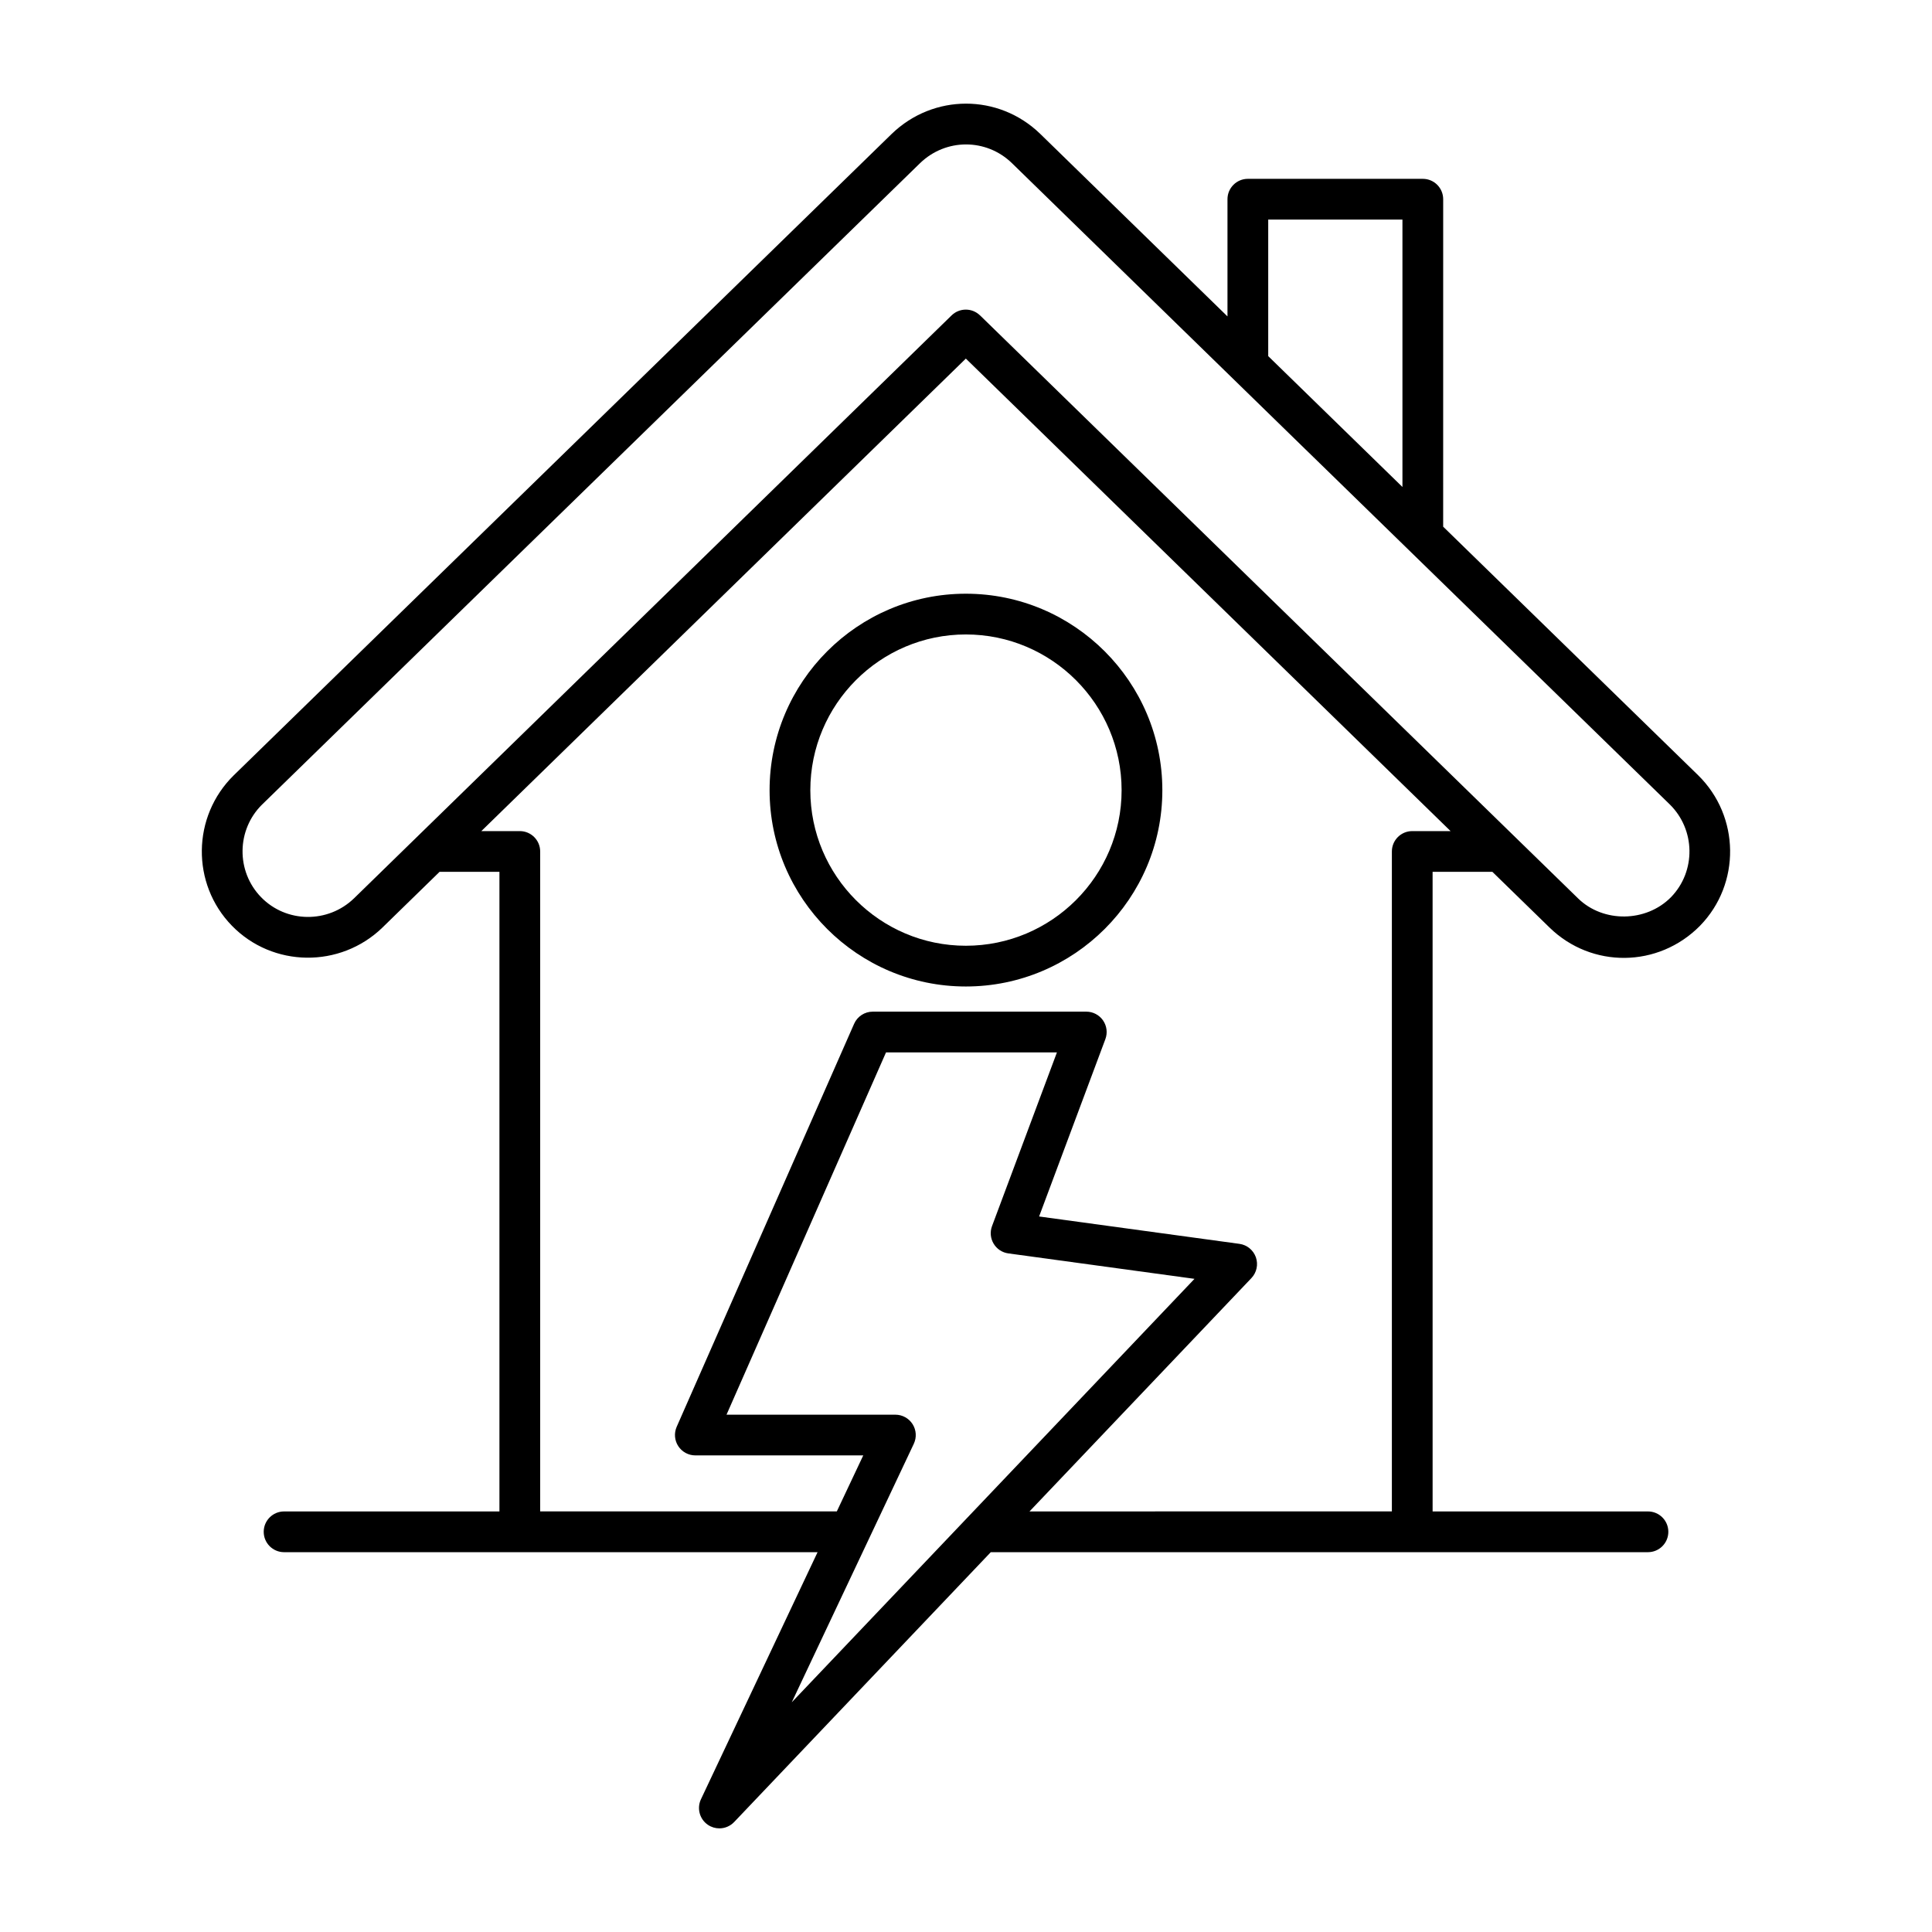
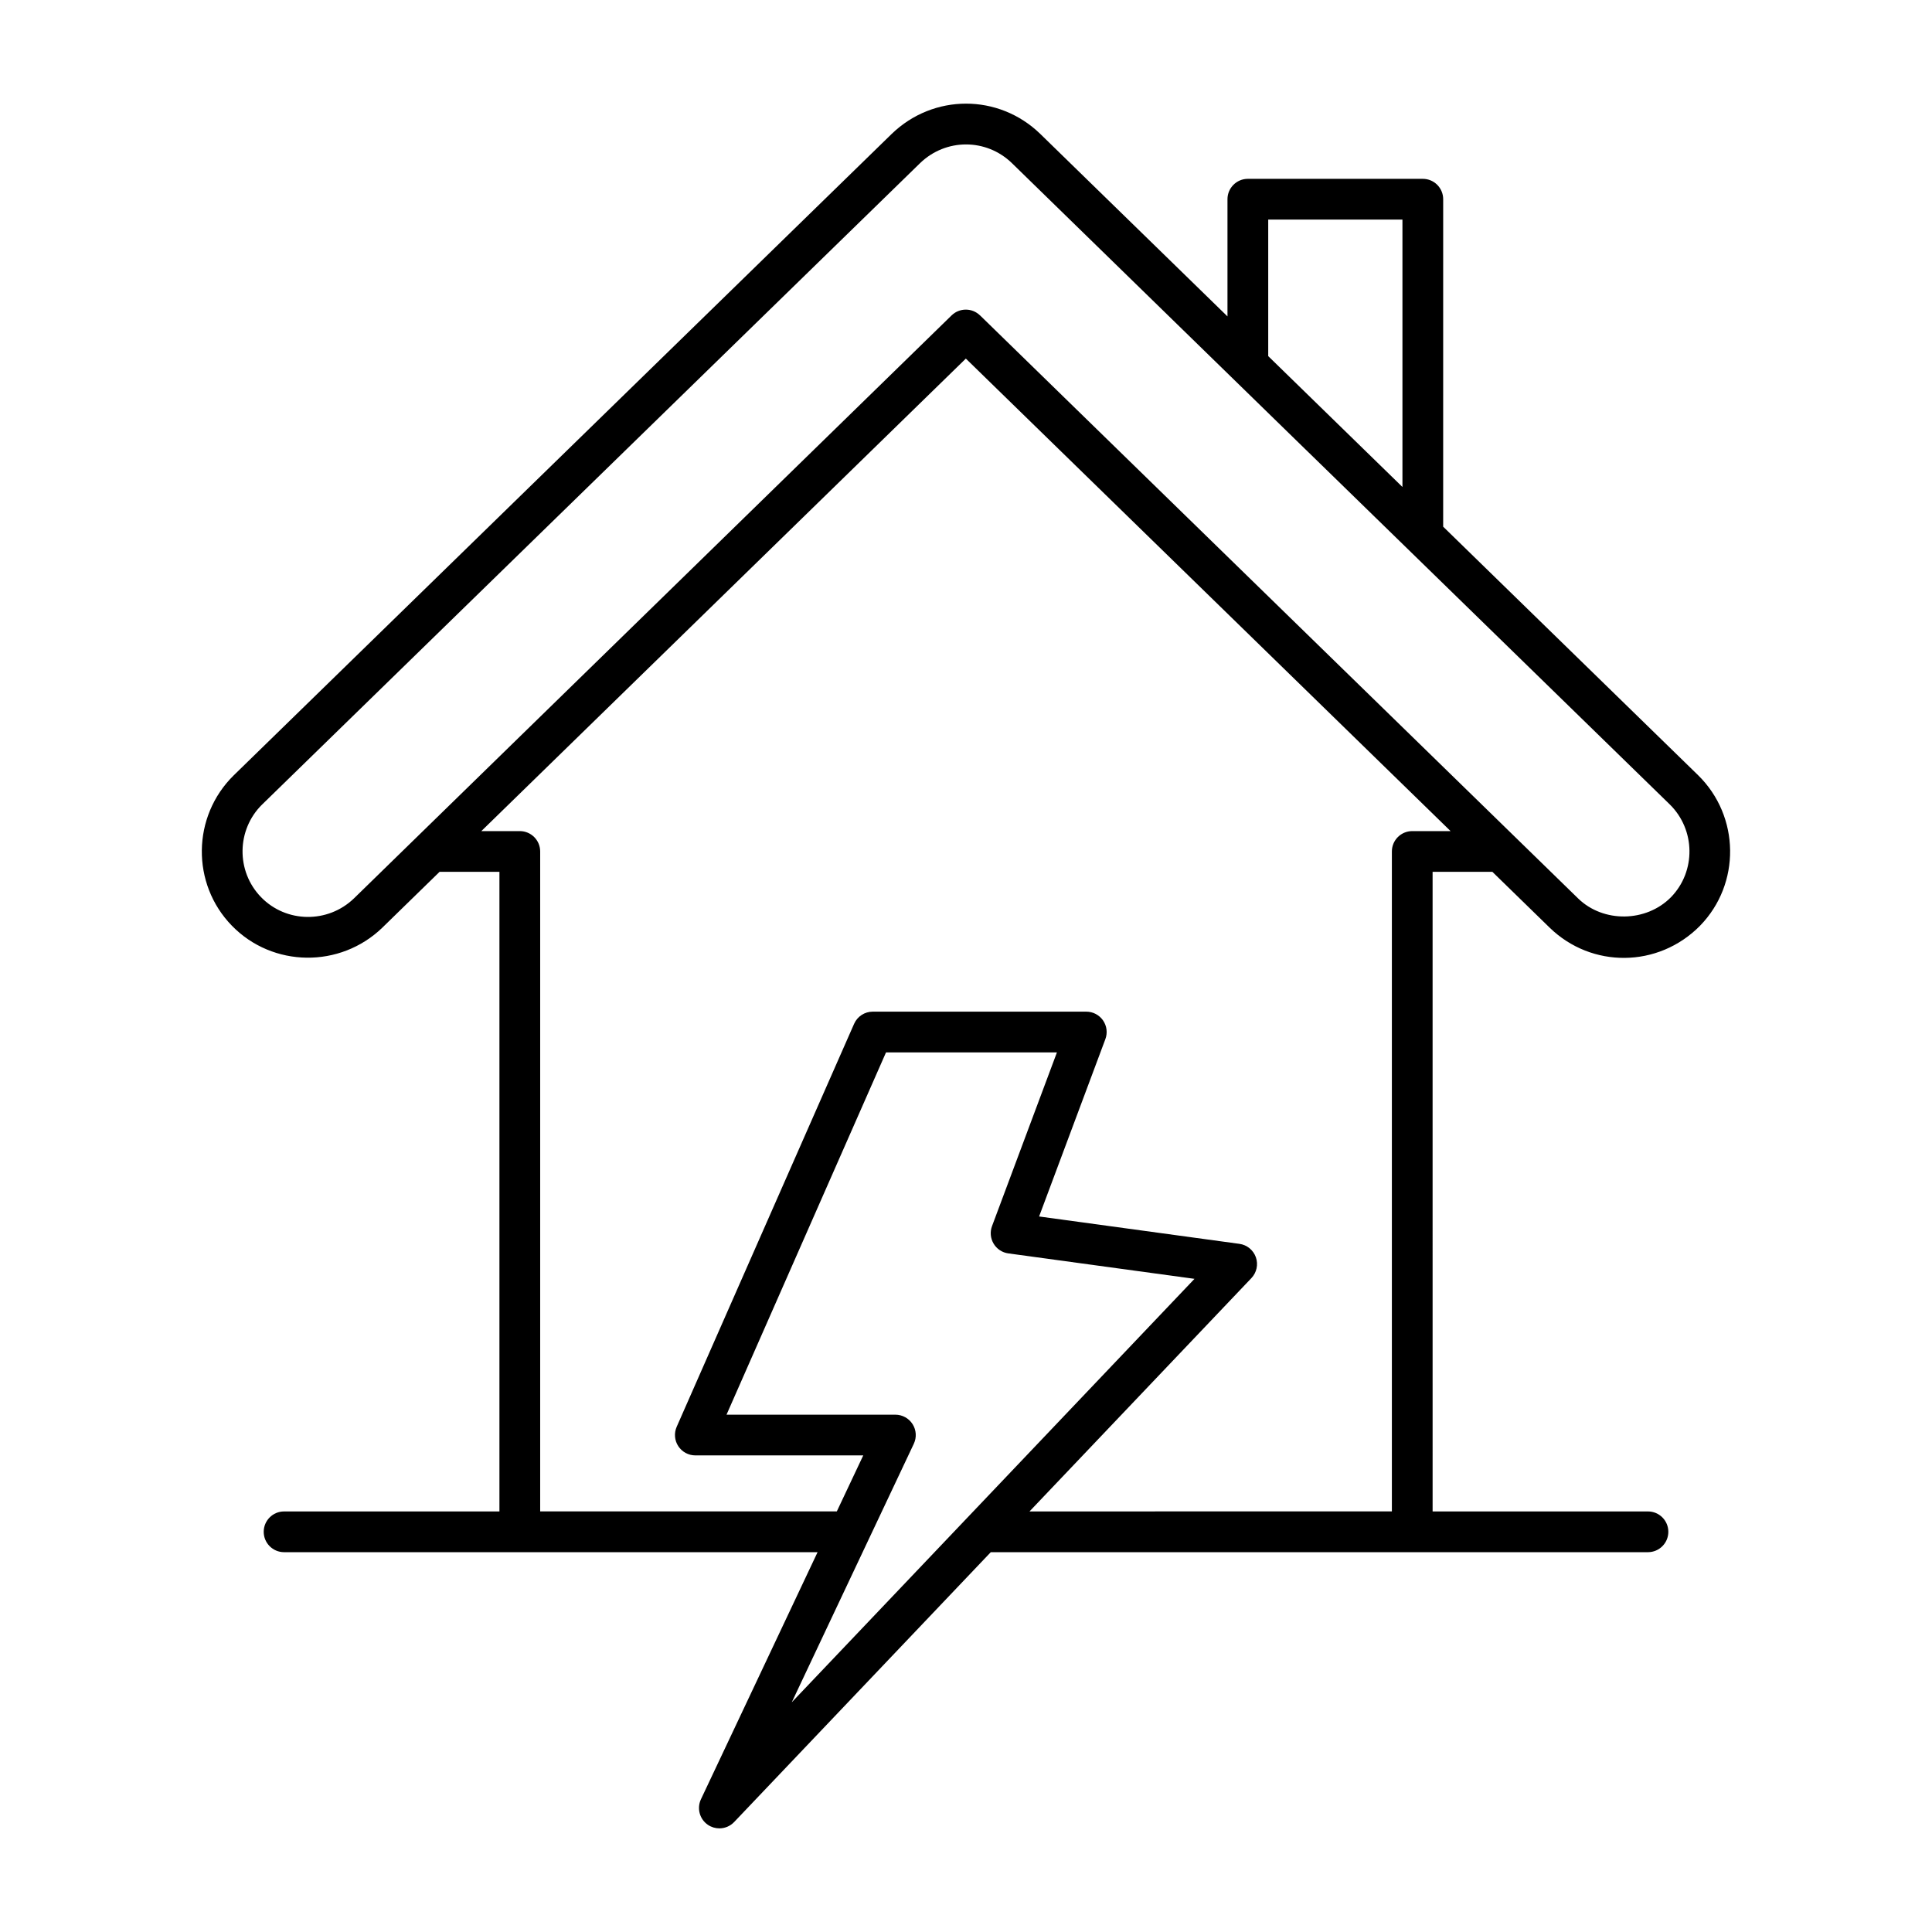
<svg xmlns="http://www.w3.org/2000/svg" fill="#000000" width="800px" height="800px" version="1.1" viewBox="144 144 512 512">
  <g>
    <path d="m245.34 389.82 15.148-14.773h15.867v169.5h-57.07c-2.981 0-5.398 2.418-5.398 5.398 0 2.981 2.418 5.398 5.398 5.398h141.38l-30.91 65.488c-1.125 2.398-0.352 5.262 1.836 6.758 0.93 0.637 1.988 0.945 3.051 0.945 1.434 0 2.859-0.574 3.914-1.676l68.012-71.516h174.16c2.981 0 5.398-2.418 5.398-5.398 0-2.981-2.418-5.398-5.398-5.398h-57.07l-0.004-169.5h15.844l15.16 14.777c11.121 10.828 28.777 10.734 39.852-0.473 0.008-0.008 0.016-0.016 0.02-0.023 10.816-11.098 10.598-28.98-0.5-39.875l-67.574-65.875 0.004-86.785c0-2.981-2.418-5.398-5.398-5.398h-46.367c-2.981 0-5.398 2.418-5.398 5.398v31.059l-49.629-48.379c-11.02-10.684-28.312-10.668-39.359 0.016l-174.36 169.98c-11.086 10.879-11.309 28.762-0.484 39.863 10.801 11.086 28.676 11.32 39.879 0.492zm140.83 136.79c0.789-1.672 0.668-3.633-0.324-5.195-0.992-1.562-2.715-2.508-4.562-2.508h-44.75l42.27-96.012h45.293l-17.199 46.031c-0.578 1.539-0.422 3.25 0.422 4.66 0.836 1.41 2.277 2.359 3.902 2.578l49.332 6.742-106.73 112.22c8.453-17.902-4.266 9.035 32.348-68.516zm132.09-162.36c-2.981 0-5.398 2.418-5.398 5.398v174.89l-96.031 0.004 58.812-61.84c1.391-1.469 1.848-3.594 1.18-5.508-0.676-1.91-2.356-3.289-4.363-3.562l-53.086-7.254 17.559-46.992c0.625-1.66 0.387-3.516-0.617-4.969-1.012-1.453-2.664-2.32-4.434-2.32h-56.594c-2.137 0-4.078 1.266-4.941 3.223l-47.02 106.8c-0.73 1.668-0.578 3.598 0.422 5.125 0.996 1.527 2.699 2.449 4.519 2.449h44.504l-7.008 14.844h-78.613v-174.89c0-2.981-2.418-5.398-5.398-5.398h-10.195l128.4-125.22c176.36 171.91 115.02 112.12 128.46 125.22zm-38.168-162.06h35.57v70.863l-35.57-34.676zm-266.6 154.99 174.34-169.95c6.832-6.602 17.516-6.602 24.32-0.016 231.41 225.64-57.238-55.793 174.34 169.95 6.848 6.719 6.992 17.754 0.332 24.605-6.602 6.688-17.945 6.824-24.613 0.32-60.676-59.148-102.73-100.14-158.46-154.48-0.008-0.008-0.02-0.012-0.031-0.02l-0.004-0.004c-2.102-2.051-5.445-2.039-7.535 0-16.191 15.797 58.656-57.223-158.36 154.48-6.91 6.684-17.949 6.559-24.621-0.289-6.68-6.856-6.543-17.898 0.297-24.609z" />
-     <path d="m399.96 301.34c-28.676 0-52.012 23.363-52.012 52.078 0 28.68 23.336 52.012 52.012 52.012 28.711 0 52.074-23.332 52.074-52.012 0-28.715-23.363-52.078-52.074-52.078zm0 93.293c-22.723 0-41.215-18.488-41.215-41.215 0-22.762 18.492-41.281 41.215-41.281 22.758 0 41.277 18.52 41.277 41.281 0.004 22.727-18.52 41.215-41.277 41.215z" />
  </g>
</svg>